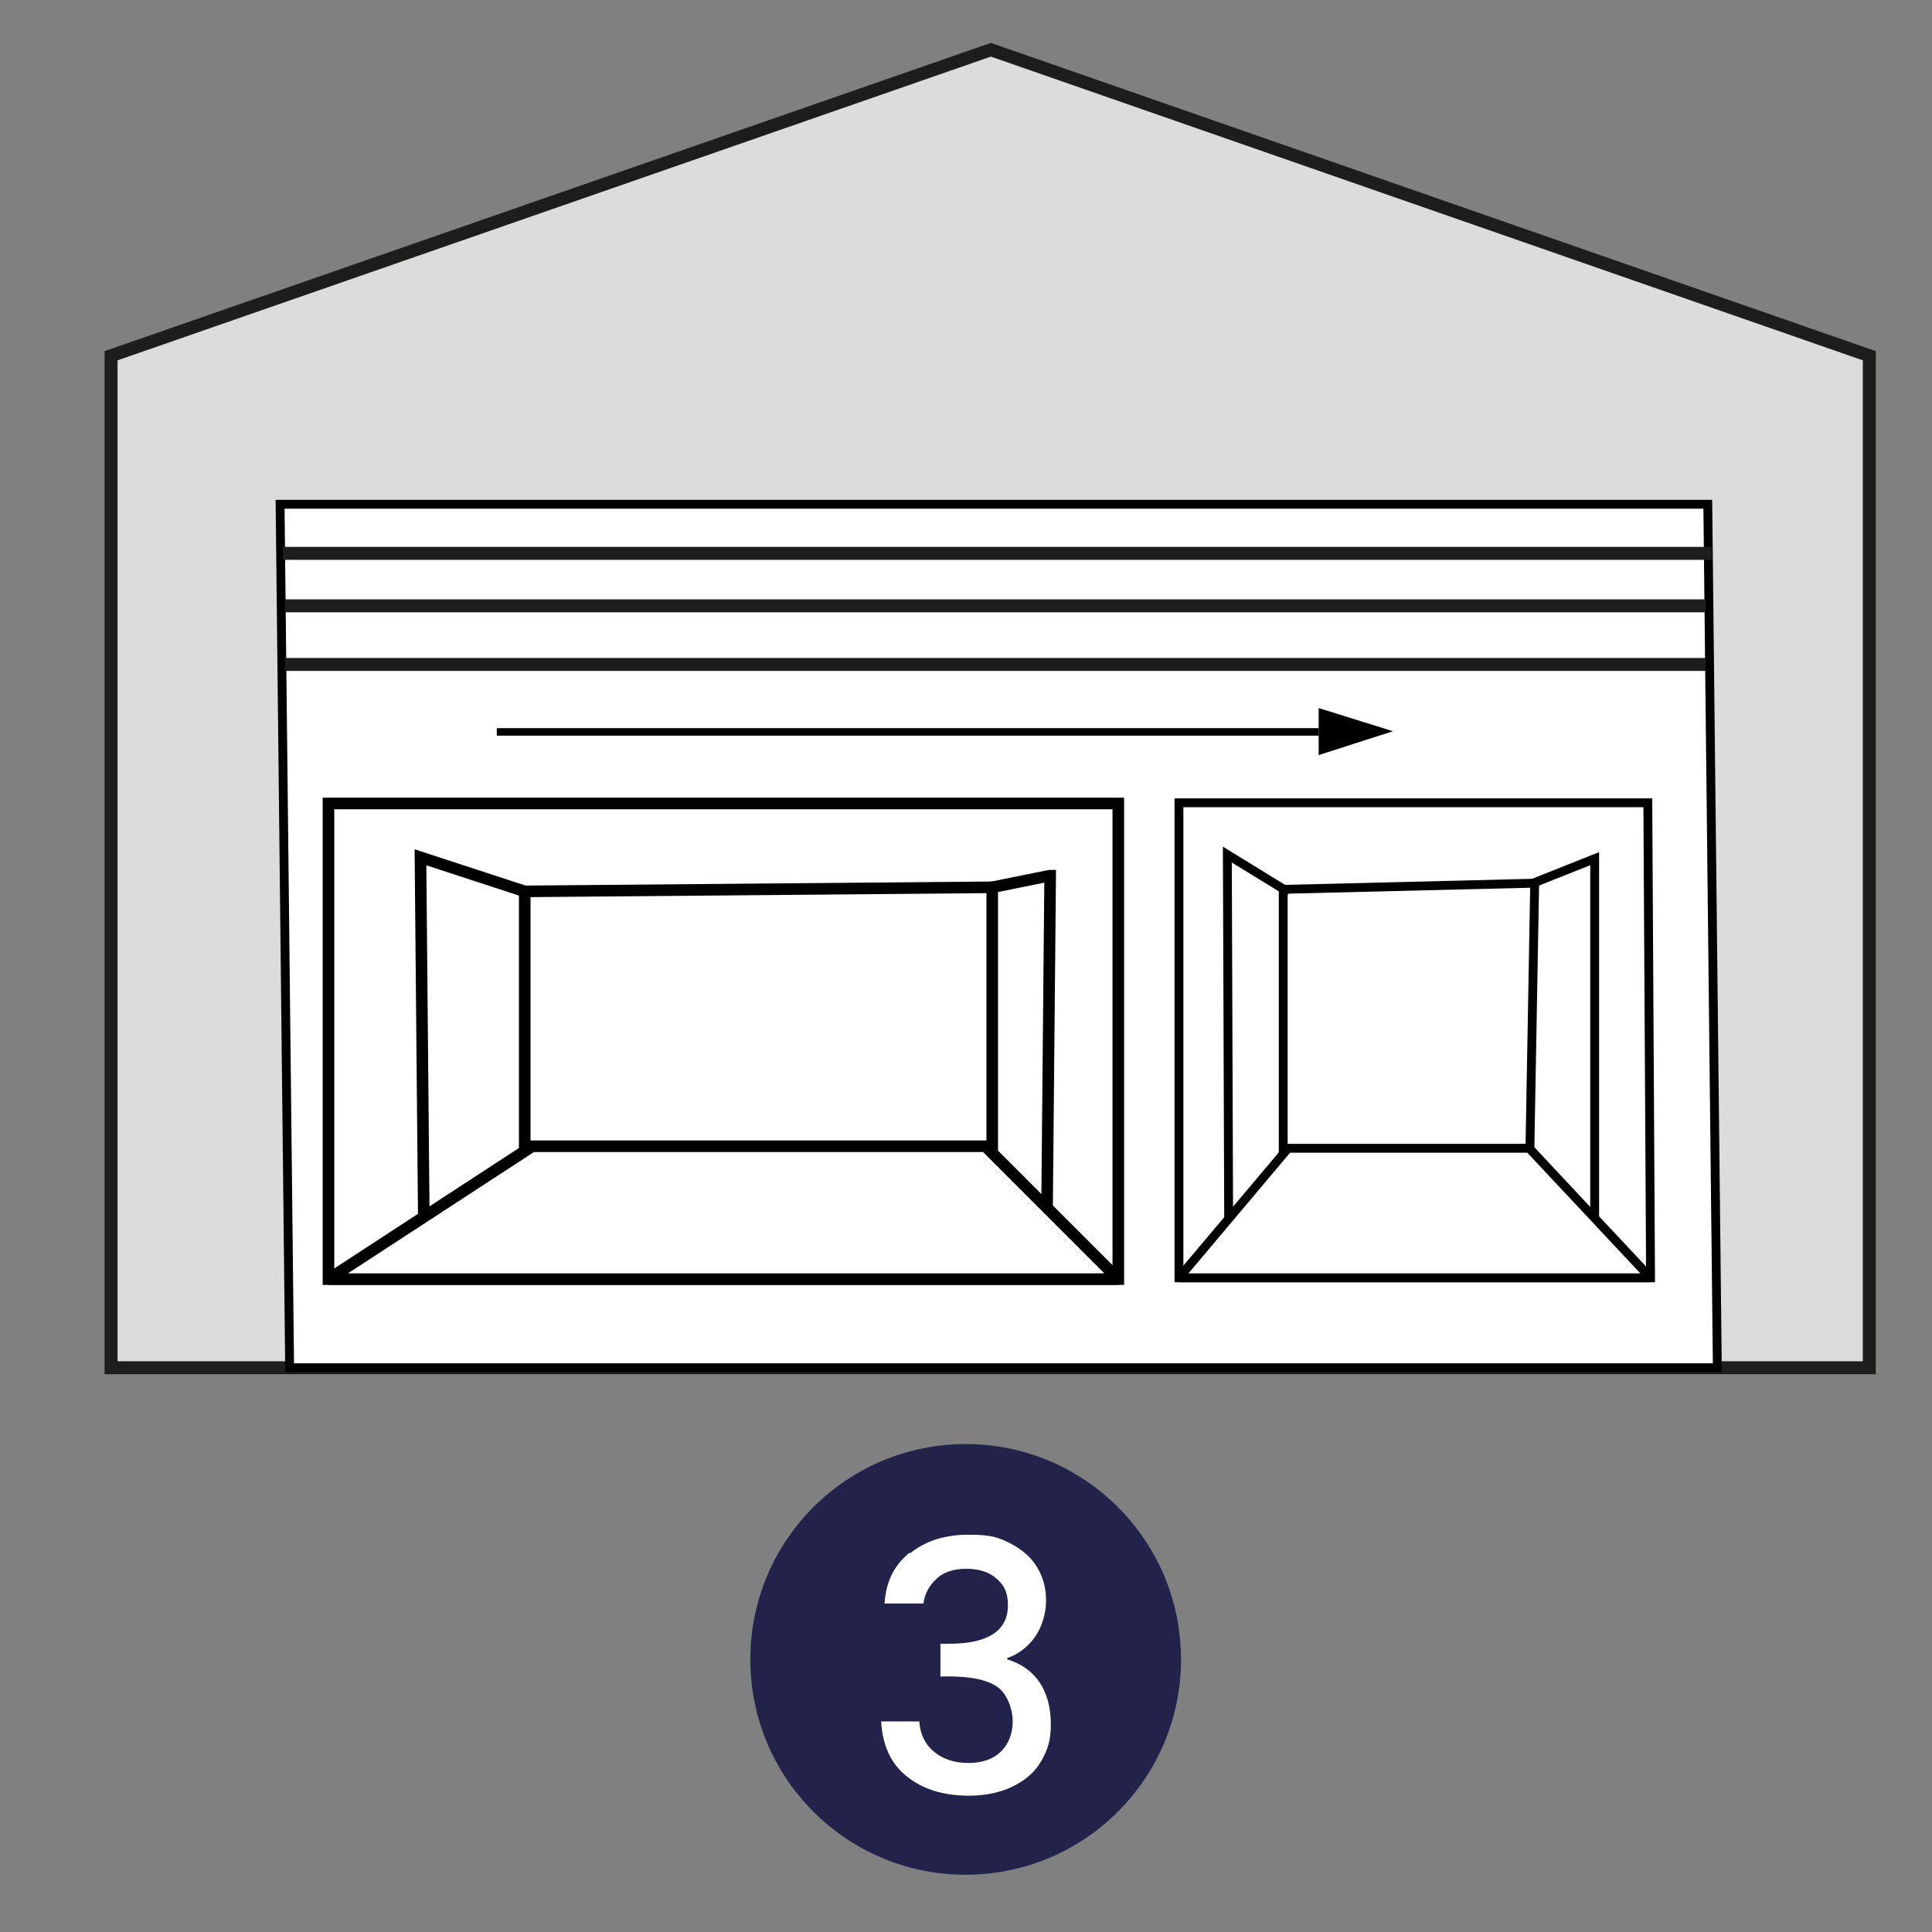
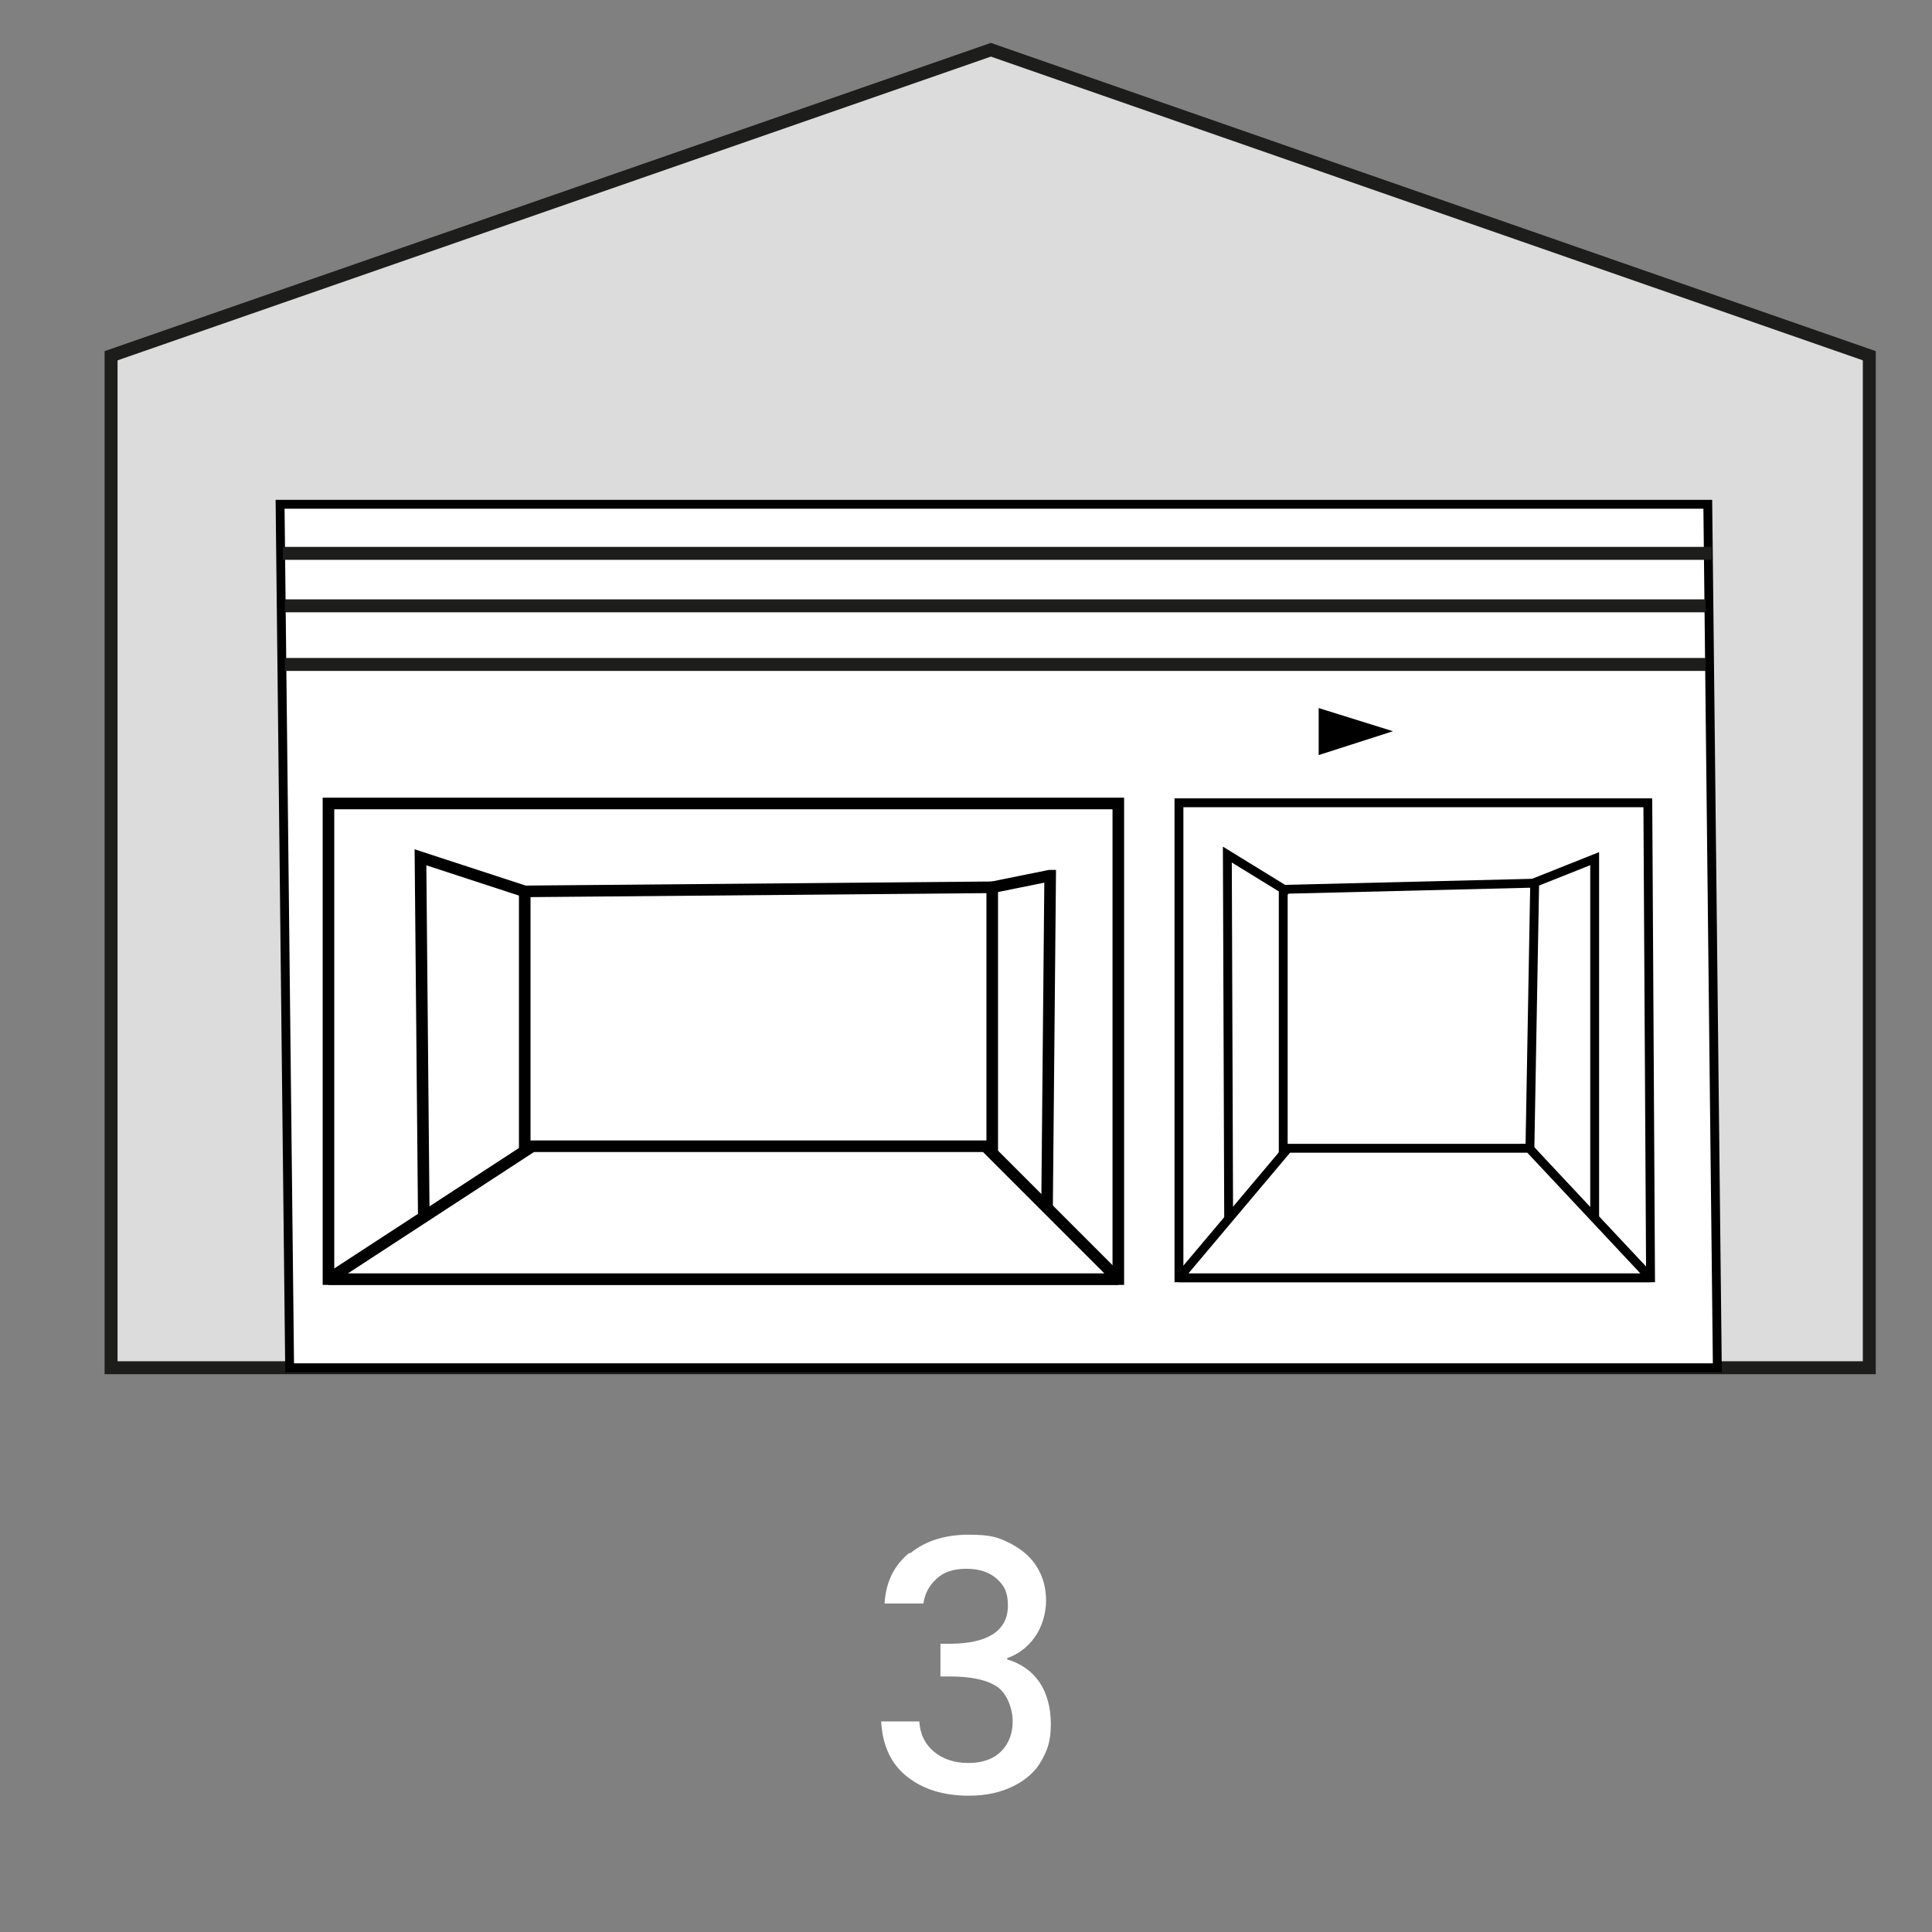
<svg xmlns="http://www.w3.org/2000/svg" id="Calque_1" viewBox="0 0 283.5 283.5">
  <rect x="0" y="0" width="283.5" height="283.5" fill="#808080" stroke="none" />
  <defs>
    <style>      .st0, .st1 {        stroke-miterlimit: 2;      }      .st0, .st1, .st2, .st3, .st4, .st5, .st6, .st7 {        stroke: #000;      }      .st0, .st1, .st8, .st4, .st5, .st6 {        fill: #fff;      }      .st0, .st3, .st6 {        stroke-width: 1.3px;      }      .st1, .st2, .st5 {        stroke-width: 1.7px;      }      .st9 {        fill: #23224a;      }      .st2, .st3, .st10, .st4, .st5, .st6, .st7, .st11 {        stroke-miterlimit: 10;      }      .st2, .st3, .st7, .st11 {        fill: none;      }      .st12 {        isolation: isolate;      }      .st10 {        fill: #dcdcdc;      }      .st10, .st11 {        stroke: #1d1d1b;        stroke-width: 1.9px;      }      .st4 {        stroke-width: 1.3px;      }      .st7 {        stroke-width: 1.1px;      }    </style>
  </defs>
-   <circle class="st9" cx="141.7" cy="243.5" r="31.6" />
  <g class="st12">
    <g class="st12">
      <g class="st12">
        <g class="st12">
          <g class="st12">
            <path class="st8" d="M133.6,227.9c2.2-1.8,5.1-2.7,8.5-2.7s4.4.4,6.2,1.3c1.7.9,3,2,3.9,3.5s1.3,3.1,1.3,4.9-.6,3.9-1.7,5.4c-1.1,1.5-2.5,2.5-4,3v.2c2,.6,3.6,1.7,4.7,3.3,1.1,1.6,1.7,3.7,1.7,6.2s-.5,3.8-1.4,5.4-2.3,2.8-4.1,3.7-4,1.4-6.5,1.4c-3.7,0-6.7-.9-9.1-2.8-2.4-1.9-3.6-4.6-3.8-8.1h5.6c.1,1.8.8,3.3,2.1,4.4,1.3,1.1,3,1.7,5.1,1.7s3.7-.6,4.8-1.7,1.7-2.6,1.7-4.4-.8-4.1-2.3-5.1-3.8-1.5-7-1.5h-1.3v-4.8h1.4c2.8,0,4.9-.5,6.3-1.4,1.4-.9,2.2-2.3,2.2-4.2s-.5-2.9-1.6-3.9-2.6-1.5-4.5-1.5-3.4.5-4.4,1.5c-1.1,1-1.7,2.2-1.9,3.6h-5.7c.2-3.2,1.4-5.6,3.6-7.4h.2Z" />
          </g>
        </g>
      </g>
    </g>
  </g>
  <g>
    <polygon class="st10" points="16.3 52.2 145.4 7.3 274.3 52.2 274.3 200.7 16.3 200.7 16.3 52.2" />
    <polygon class="st4" points="252 200.7 250.6 74 41.1 74 42.5 200.7 252 200.7" />
    <line class="st11" x1="41.8" y1="88.9" x2="250.3" y2="88.9" />
    <line class="st11" x1="41.5" y1="81.2" x2="251.2" y2="81.2" />
    <path class="st11" d="M235.3,117.3" />
    <path class="st11" d="M52.8,117.3" />
    <g>
      <path class="st5" d="M48.2,187.7v-69.8h115.9v69.8H48.2ZM154,128.5l-8.4,1.7v48.3l8,3.4.5-53.4h0ZM77,130.8l-15.3-5,.5,54.2h14.8v-49.2Z" />
      <polygon class="st1" points="78.1 168.2 48.2 187.7 164.1 187.7 144.6 168.2 78.1 168.2" />
      <line class="st2" x1="77" y1="130.8" x2="145.7" y2="130.2" />
    </g>
    <g>
      <path class="st6" d="M173,187.5v-69.7s68.8,0,68.8,0l.4,69.7h-69.2,0ZM188.4,130.5l-8.3-5.1.2,55.6h8v-50.4h.1ZM224.4,168.5l9.6,10.7v-53.2l-8.8,3.5-.7,39Z" />
      <polygon class="st0" points="189 168.5 173 187.5 242.2 187.5 224.4 168.5 189 168.5" />
      <line class="st3" x1="188.4" y1="130.5" x2="225.1" y2="129.6" />
    </g>
    <g>
-       <line class="st7" x1="72.9" y1="107.4" x2="193.5" y2="107.4" />
      <polygon points="193.5 110.8 204.4 107.3 193.5 103.9 193.5 110.8" />
    </g>
    <line class="st11" x1="41.8" y1="97.5" x2="250.3" y2="97.5" />
  </g>
</svg>